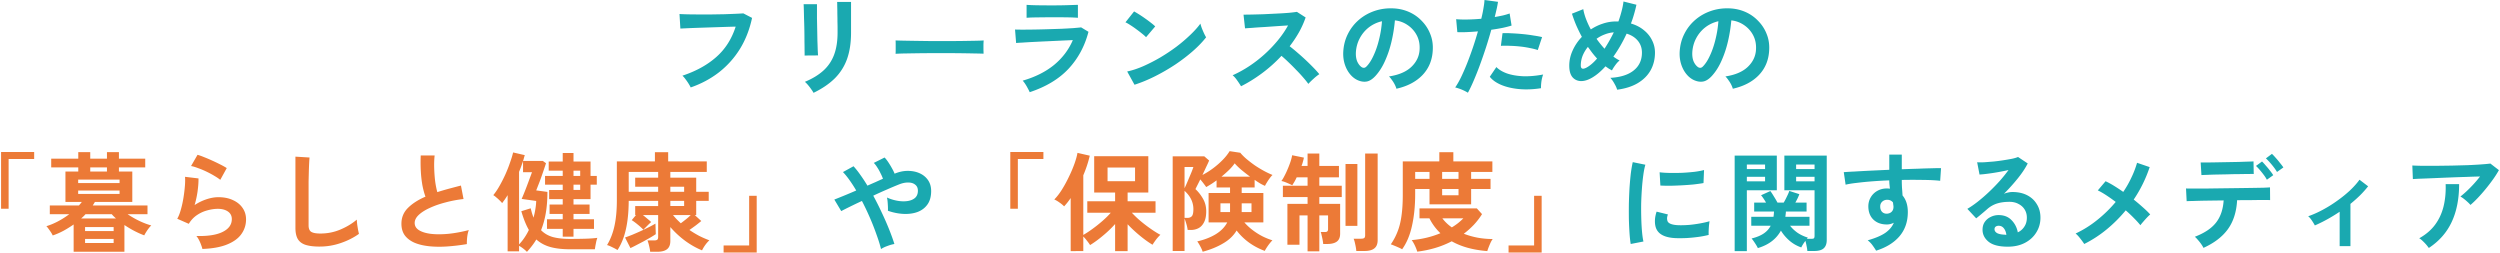
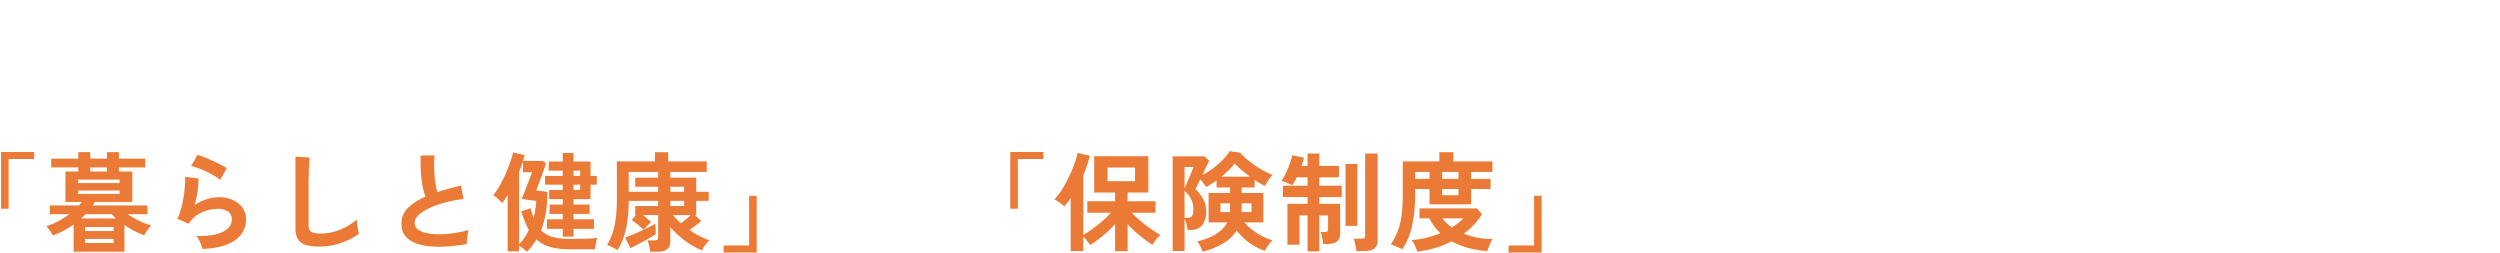
<svg xmlns="http://www.w3.org/2000/svg" fill="none" viewBox="0 0 997 101">
-   <path fill="#1AA9B0" d="M275.456 34.871a15 15 0 0 0-.817-1.462 23 23 0 0 0-1.247-1.806q-.645-.903-1.247-1.419 8.17-2.71 13.502-7.439 5.375-4.73 7.74-12.126-2.02.043-4.601.129t-5.289.172q-2.666.086-5.16.172-2.45.086-4.3.172t-2.709.129l-.344-5.805q1.247.086 3.268.129t4.472.043h5.074q2.623-.043 5.074-.086 2.45-.086 4.429-.172 1.978-.086 3.139-.172l3.483 1.806q-1.462 6.88-4.816 12.341a35.6 35.6 0 0 1-8.342 9.331q-4.988 3.87-11.309 6.063m48.977 2.15q-.302-.602-.903-1.419a21 21 0 0 0-1.247-1.634 11.7 11.7 0 0 0-1.29-1.333q4.429-1.85 7.31-4.429t4.3-6.278q1.419-3.741 1.419-8.901v-1.978q0-.946-.043-2.451a113 113 0 0 0-.043-3.096q0-1.59-.043-2.881 0-1.29-.043-1.849h5.547v12.255q0 6.02-1.591 10.492a20.7 20.7 0 0 1-4.902 7.74q-3.31 3.269-8.471 5.762m-3.569-14.878q.043-.387 0-1.892 0-1.548-.043-3.741 0-2.193-.043-4.601a221 221 0 0 0-.129-4.601 424 424 0 0 0-.086-3.698q-.043-1.548-.086-1.935h5.332v5.633q.043 2.107.086 4.429t.086 4.515q.086 2.15.129 3.741.086 1.548.129 2.107zm36.292-.688q.043-.602.043-1.634v-2.064q0-1.032-.043-1.634.817.043 2.881.086 2.107.043 4.988.086 2.924.043 6.235.086h6.622q3.311 0 6.235-.043 2.967-.043 5.117-.086t3.053-.129q-.043.56-.086 1.591v2.107q.043 1.032.043 1.591-1.075-.043-3.182-.086a908 908 0 0 0-4.859-.086 378 378 0 0 0-5.891-.043h-6.278q-3.182 0-6.063.043t-5.203.086a84 84 0 0 0-3.612.129m53.492 15.308a17 17 0 0 0-.731-1.462 18 18 0 0 0-.989-1.72 11 11 0 0 0-1.075-1.419q7.439-2.15 12.47-6.235 5.03-4.128 7.525-9.933-2.15.086-4.902.215-2.709.129-5.547.258-2.795.129-5.332.258-2.494.129-4.343.258-1.806.086-2.494.172l-.43-5.375a89 89 0 0 0 3.182.043q2.064 0 4.644-.043t5.332-.129 5.332-.172q2.623-.129 4.687-.258 2.064-.172 3.182-.301l2.924 1.763q-2.236 8.6-7.955 14.749-5.72 6.105-15.48 9.331m-1.247-29.67v-5.16q1.633.129 4.257.172t6.063.043q3.31 0 5.934-.086t4.214-.129v5.16a69 69 0 0 0-4.128-.172 352 352 0 0 0-6.02-.043q-1.935 0-3.956.043-1.978 0-3.698.043a46 46 0 0 0-2.666.129m43.043 26.703-2.924-5.289q3.053-.645 6.407-2.107a69 69 0 0 0 6.794-3.483 74 74 0 0 0 6.45-4.3 62 62 0 0 0 5.504-4.687q2.494-2.366 4.042-4.515.172.731.559 1.806.43 1.075.903 2.107.473.99.817 1.548-2.107 2.708-5.289 5.504-3.14 2.752-6.966 5.332a79 79 0 0 1-7.998 4.644q-4.171 2.107-8.299 3.44m4.601-18.963q-.56-.602-1.591-1.419a45 45 0 0 0-2.236-1.72 35 35 0 0 0-2.365-1.634q-1.161-.774-2.021-1.161l3.44-4.343q.86.473 2.021 1.204a49 49 0 0 1 2.365 1.591 41 41 0 0 1 2.322 1.72q1.075.817 1.72 1.462zm37.883 19.565a34 34 0 0 0-1.505-2.279q-.903-1.333-1.849-2.107 3.225-1.419 6.45-3.526a51 51 0 0 0 6.149-4.73 52 52 0 0 0 5.375-5.59q2.451-2.967 4.128-6.02-2.107.129-4.644.301l-4.988.344q-2.451.129-4.472.301-1.978.13-3.053.215l-.602-5.461q1.075 0 3.225-.043 2.15-.044 4.816-.129l5.289-.258q2.666-.129 4.773-.301 2.15-.215 3.182-.387l3.483 2.236a36.3 36.3 0 0 1-2.666 5.934 46.6 46.6 0 0 1-3.698 5.547 69 69 0 0 1 3.182 2.623 83 83 0 0 1 3.354 3.01 100 100 0 0 1 3.01 2.967 39 39 0 0 1 2.279 2.537q-1.075.688-2.279 1.806a29 29 0 0 0-2.107 2.064q-.817-1.16-2.107-2.623a54 54 0 0 0-2.795-3.01 73 73 0 0 0-2.967-2.967 53 53 0 0 0-2.838-2.58 57 57 0 0 1-7.74 6.923q-4.172 3.096-8.385 5.203m61.963.989q-.173-.688-.645-1.634a12 12 0 0 0-1.118-1.806q-.602-.904-1.204-1.462 5.891-.903 8.944-3.827 3.096-2.967 3.268-6.966.172-3.181-1.161-5.676a11 11 0 0 0-3.655-4.042 10.94 10.94 0 0 0-5.031-1.849 60 60 0 0 1-1.29 8.17q-.947 4.171-2.58 7.826-1.591 3.655-3.913 6.192-1.763 1.891-3.44 2.193-1.634.3-3.483-.473-1.806-.774-3.182-2.451t-2.107-3.956q-.73-2.322-.602-4.945.215-3.913 1.849-7.138a17.9 17.9 0 0 1 4.386-5.633q2.752-2.365 6.321-3.569t7.611-.989q3.268.172 6.149 1.462t5.031 3.569a15.3 15.3 0 0 1 3.354 5.203q1.204 2.967.989 6.493-.302 5.89-4.128 9.89-3.827 3.956-10.363 5.418m-13.975-8.686q.473.345.989.344.516 0 1.032-.516 1.548-1.548 2.838-4.386 1.334-2.838 2.193-6.407a41.3 41.3 0 0 0 1.161-7.267q-2.967.688-5.289 2.494a13.4 13.4 0 0 0-3.612 4.386q-1.333 2.537-1.505 5.59-.085 2.021.516 3.526.645 1.462 1.677 2.236M585.4 36.978q-.946-.602-2.451-1.247-1.505-.602-2.623-.86 1.118-1.59 2.322-4.042a87 87 0 0 0 2.408-5.504 146 146 0 0 0 2.322-6.321 139 139 0 0 0 2.021-6.493 97 97 0 0 1-4.644.301q-2.15.086-3.569 0l-.473-5.16q1.763.173 4.429.129a76 76 0 0 0 5.59-.301q.559-2.236.86-4.128.344-1.892.43-3.354l5.375.731a36 36 0 0 1-.516 2.795 224 224 0 0 1-.774 3.268q1.763-.3 3.311-.645a28 28 0 0 0 2.623-.774l.774 4.816q-1.333.43-3.483.903a73 73 0 0 1-4.601.774 187 187 0 0 1-2.107 7.009 198 198 0 0 1-2.408 6.966 120 120 0 0 1-2.494 6.278q-1.205 2.838-2.322 4.859m29.154-1.806q-4.644.73-8.772.344-4.085-.387-7.138-1.677-3.01-1.29-4.515-3.225l2.623-3.87q1.505 1.548 4.214 2.537 2.752.945 6.407 1.118 3.698.13 8.041-.688-.43 1.075-.688 2.709-.215 1.635-.172 2.752m-1.29-15.222q-1.419-.473-3.268-.817a39 39 0 0 0-3.913-.602 48 48 0 0 0-3.999-.258 36 36 0 0 0-3.526 0l.645-5.031q1.548-.086 3.612.043 2.107.086 4.343.301 2.279.215 4.3.559 2.064.3 3.526.645zm31.648 15.824q-.258-.99-1.075-2.408-.774-1.419-1.634-2.322 6.106-.344 9.331-2.967 3.268-2.623 3.268-7.095 0-2.752-1.634-4.73t-4.472-2.838q-2.322 5.031-5.289 9.159 1.29.946 2.494 1.548-.86.645-1.72 1.849-.86 1.16-1.333 2.107-.645-.344-1.29-.731-.645-.43-1.29-.903-2.666 2.967-5.332 4.515-2.408 1.42-4.515 1.376-2.064-.086-3.354-1.591-1.247-1.548-1.247-4.558 0-3.14 1.376-6.106a19.2 19.2 0 0 1 3.655-5.375 66 66 0 0 1-2.322-4.773 55 55 0 0 1-1.634-4.472l4.515-1.806q.301 1.806 1.075 3.87a34 34 0 0 0 1.935 4.214 19.6 19.6 0 0 1 4.816-2.322 16.5 16.5 0 0 1 5.246-.86h.946a44 44 0 0 0 1.247-4.042q.56-2.064.774-3.913l5.16 1.29a48 48 0 0 1-.946 3.741 41 41 0 0 1-1.247 3.741q3.052.902 5.16 2.666 2.15 1.72 3.268 4.042a10.65 10.65 0 0 1 1.161 4.902q0 3.87-1.72 7.009-1.72 3.096-5.074 5.117t-8.299 2.666M632.7 26.959q2.064-1.118 4.214-3.612a36 36 0 0 1-1.892-2.236q-.903-1.204-1.763-2.408a13.9 13.9 0 0 0-2.107 3.526 10.7 10.7 0 0 0-.731 3.87q0 2.064 2.279.86m7.181-7.525a60 60 0 0 0 3.698-6.536 12.2 12.2 0 0 0-3.569.817 13.6 13.6 0 0 0-3.311 1.763 42 42 0 0 0 3.182 3.956m51.17 15.953q-.173-.688-.645-1.634a12 12 0 0 0-1.118-1.806q-.602-.904-1.204-1.462 5.891-.903 8.944-3.827 3.096-2.967 3.268-6.966.172-3.181-1.161-5.676a11 11 0 0 0-3.655-4.042 10.94 10.94 0 0 0-5.031-1.849 60 60 0 0 1-1.29 8.17q-.947 4.171-2.58 7.826-1.591 3.655-3.913 6.192-1.763 1.891-3.44 2.193-1.634.3-3.483-.473-1.806-.774-3.182-2.451t-2.107-3.956q-.73-2.322-.602-4.945.215-3.913 1.849-7.138a17.9 17.9 0 0 1 4.386-5.633q2.753-2.365 6.321-3.569t7.611-.989q3.268.172 6.149 1.462t5.031 3.569a15.3 15.3 0 0 1 3.354 5.203q1.204 2.967.989 6.493-.301 5.89-4.128 9.89-3.827 3.956-10.363 5.418m-13.975-8.686q.473.345.989.344.516 0 1.032-.516 1.548-1.548 2.838-4.386 1.333-2.838 2.193-6.407a41.3 41.3 0 0 0 1.161-7.267q-2.967.688-5.289 2.494a13.4 13.4 0 0 0-3.612 4.386q-1.333 2.537-1.505 5.59-.085 2.021.516 3.526.645 1.462 1.677 2.236M351.351 99.322q-.602-2.495-1.763-5.676a97 97 0 0 0-2.623-6.708 105 105 0 0 0-3.225-6.794q-2.709 1.247-4.945 2.365a105 105 0 0 0-3.311 1.677l-2.752-4.601q1.419-.559 3.741-1.505t4.988-2.107a52 52 0 0 0-2.666-4.128q-1.333-1.892-2.623-3.225l4.214-2.322a34 34 0 0 1 2.752 3.483 64 64 0 0 1 2.795 4.257q1.634-.73 3.225-1.419 1.591-.731 2.967-1.333a16.5 16.5 0 0 0-.946-2.15 18.5 18.5 0 0 0-1.29-2.322q-.688-1.118-1.419-1.849l4.3-2.15q.688.688 1.462 1.849a34 34 0 0 1 1.462 2.408q.688 1.205 1.075 2.193 2.666-1.118 5.246-1.118 2.623 0 4.73.946 2.107.945 3.354 2.752t1.247 4.343q0 3.268-1.462 5.332t-3.956 3.01q-2.451.903-5.547.774-3.053-.13-6.278-1.247.043-.645 0-1.634a46 46 0 0 0-.129-2.021q-.085-.99-.258-1.634a17.3 17.3 0 0 0 4.128 1.29q2.15.387 3.999.129 1.892-.258 3.053-1.247 1.161-1.032 1.161-2.881 0-1.59-1.075-2.408-1.032-.86-2.752-.86-1.72-.043-3.741.774a143 143 0 0 0-4.601 1.935q-2.71 1.161-5.633 2.537a115 115 0 0 1 3.397 6.751 116 116 0 0 1 2.924 6.665q1.29 3.226 2.107 5.848a17 17 0 0 0-1.763.43q-.989.344-1.978.731-.946.43-1.591.86m298.979-2.021q-.301-1.763-.473-4.3-.173-2.58-.258-5.59a227 227 0 0 1 0-6.278q.086-3.225.258-6.278.215-3.096.516-5.719.343-2.624.774-4.472l5.031 1.032q-.473 1.548-.817 4.042a82 82 0 0 0-.559 5.418q-.215 2.925-.301 6.02a139 139 0 0 0 .043 6.02q.086 2.924.301 5.289t.559 3.827zm18.275-2.322q-7.439-.215-8.428-4.859-.258-1.161-.172-2.58t.645-3.139l4.515 1.118q-.301.817-.344 1.462 0 .645.172 1.161.56 1.548 4.558 1.677 1.935.043 4.128-.129a51 51 0 0 0 4.343-.602q2.15-.387 3.741-.86-.086.602-.215 1.634-.085 1.032-.129 2.107a17 17 0 0 0 0 1.72 37 37 0 0 1-4.343.817q-2.279.3-4.515.43a63 63 0 0 1-3.956.043m-6.45-20.984-.301-5.289q1.634.215 3.999.258t4.902-.043a81 81 0 0 0 4.902-.387q2.365-.3 3.913-.731l-.215 5.203q-1.72.3-3.999.559-2.279.215-4.73.344-2.408.129-4.644.172-2.193 0-3.827-.086m58.609 26.101q-.043-.86-.301-2.021a19 19 0 0 0-.473-2.021q-1.075 1.419-1.634 2.623a14.4 14.4 0 0 1-4.73-2.709q-2.064-1.806-3.397-3.999a13.4 13.4 0 0 1-3.612 4.214q-2.279 1.763-5.59 2.752-.344-.774-1.118-1.935-.774-1.204-1.376-1.892 2.967-.731 4.816-1.978t2.795-3.096h-7.74v-3.569h8.858q.085-.473.129-.989l.086-1.118h-7.912v-3.569h4.73a29 29 0 0 0-.989-1.591q-.516-.774-.989-1.333l3.698-1.677q.645.86 1.462 2.236a36 36 0 0 1 1.376 2.365h2.494q.602-.99 1.247-2.365.688-1.376.989-2.279l3.999 1.29a21 21 0 0 1-.731 1.72 43 43 0 0 1-.86 1.634h4.472v3.569h-8.256q0 .56-.086 1.075-.044.516-.129 1.032h9.632v3.569h-7.74q1.205 1.548 2.967 2.795 1.762 1.204 4.128 1.935l-.215.215-.172.258h1.72q.86 0 1.075-.215.258-.258.258-1.032V75.887h-12.04V62.041h16.899V95.71q0 2.235-1.204 3.311-1.161 1.075-3.827 1.075zm-28.982.043V62.041h16.813v13.846h-11.954v24.252zm24.51-27.821h7.353v-1.806h-7.353zm0-4.902h7.353V65.61h-7.353zm-19.651 4.902h7.267v-1.806h-7.267zm0-4.902h7.267V65.61h-7.267zm51.557 32.551a32 32 0 0 0-1.376-2.064 9.7 9.7 0 0 0-1.978-2.064q4.558-1.29 7.009-2.967 2.45-1.72 3.397-4.042-1.376.688-2.752.688-3.268 0-5.289-1.849-1.978-1.849-2.107-4.988-.086-2.15.86-3.827a6.9 6.9 0 0 1 2.666-2.709q1.72-.99 3.913-.989.344 0 .602.043.258 0 .559.043-.086-.774-.172-1.591a17 17 0 0 1-.086-1.72q-3.483.129-6.794.387t-6.063.602q-2.752.3-4.558.731l-.731-4.988q1.548-.129 4.343-.258 2.795-.173 6.364-.344 3.612-.173 7.439-.344v-6.063h4.988v5.848q3.354-.13 6.407-.215 3.053-.129 5.461-.172 2.408-.086 3.784-.043l-.344 5.031q-2.494-.3-6.622-.344a219 219 0 0 0-8.686 0q0 1.548.086 3.139.13 1.59.215 3.053 2.107 2.494 2.107 6.622 0 5.719-3.311 9.632-3.311 3.87-9.331 5.762m4.343-14.749q1.204-.086 1.892-.817.688-.73.688-1.892 0-.387-.086-.817a14 14 0 0 0-.129-.989q-.903-1.032-2.279-1.032-1.204 0-2.021.774t-.774 1.978q0 1.247.731 2.064.774.774 1.978.731m48.16 13.158q-5.16 0-7.611-1.935-2.451-1.978-2.451-4.816 0-1.85.903-3.139a5.9 5.9 0 0 1 2.365-1.978 6.9 6.9 0 0 1 3.139-.731q3.182 0 5.117 1.978 1.978 1.979 2.537 4.902a6.07 6.07 0 0 0 2.58-2.236q1.032-1.504 1.032-3.612 0-1.806-.86-3.225t-2.451-2.236q-1.548-.86-3.612-.86-2.882 0-5.031.688a10.9 10.9 0 0 0-3.827 2.193 89 89 0 0 1-2.064 1.763 55 55 0 0 1-2.365 1.935l-3.526-3.784q1.935-1.118 4.128-2.838a65 65 0 0 0 4.429-3.827 76 76 0 0 0 4.257-4.343 59 59 0 0 0 3.612-4.472q-1.85.43-4.042.817a83 83 0 0 1-4.171.645 51 51 0 0 1-3.354.344l-.946-4.902q1.16.085 2.881 0 1.763-.129 3.784-.301a76 76 0 0 0 3.913-.516q1.935-.3 3.44-.602 1.548-.345 2.279-.688l3.87 2.58q-1.462 2.88-4.042 6.063a77 77 0 0 1-5.461 6.063 6.8 6.8 0 0 1 1.634-.516 7.6 7.6 0 0 1 1.763-.215q3.397 0 5.891 1.29t3.87 3.612q1.419 2.28 1.419 5.332 0 3.226-1.634 5.848-1.591 2.623-4.515 4.171t-6.88 1.548m-.559-4.73q-.215-1.635-1.032-2.623-.774-.99-2.064-.989-.688 0-1.161.344t-.473 1.032q0 .903.946 1.505.989.601 3.268.688a.8.8 0 0 0 .258.043zm31.046 3.655q-.56-.903-1.591-2.193-.989-1.29-1.849-1.978a42 42 0 0 0 8.643-5.418 51.3 51.3 0 0 0 7.353-7.181 64 64 0 0 0-3.827-2.709q-1.849-1.204-3.311-1.892l3.096-3.655a32 32 0 0 1 3.397 1.849 80 80 0 0 1 3.655 2.408 41 41 0 0 0 3.268-5.762 37 37 0 0 0 2.236-5.848l5.031 1.72a52.8 52.8 0 0 1-6.364 12.943 83 83 0 0 1 3.655 3.096q1.72 1.505 2.924 2.838-.602.516-1.376 1.333-.73.774-1.419 1.591-.688.774-1.118 1.376-1.032-1.29-2.58-2.838a57 57 0 0 0-3.268-3.096 55.5 55.5 0 0 1-7.568 7.568 47.4 47.4 0 0 1-8.987 5.848m47.558 1.548q-.302-.645-.903-1.505a18 18 0 0 0-1.29-1.634q-.688-.817-1.247-1.29 5.805-2.236 8.471-5.676t3.01-8.815q-3.397.043-6.536.086-3.096.044-5.289.129a93 93 0 0 0-2.924.086l-.258-5.074q.516.043 2.451.043h4.773q2.838-.043 6.149-.086l6.665-.086q3.31-.043 6.149-.086 2.881-.043 4.816-.086a87 87 0 0 0 2.494-.129l.043 5.074q-.602-.043-2.537-.043t-4.687.043q-2.753 0-5.934.043-.387 7.009-3.698 11.567-3.268 4.515-9.718 7.439m-.817-29.025-.301-5.031h2.107q1.634 0 3.827-.043 2.236-.043 4.644-.086 2.451-.043 4.644-.086 2.236-.085 3.784-.129 1.592-.043 2.064-.086l.086 5.031q-.559-.043-2.15 0-1.548 0-3.741.043-2.15 0-4.515.086-2.322.043-4.515.086-2.15.044-3.741.129a59 59 0 0 0-2.193.086m30.143-1.247q-.817-1.376-2.107-2.924t-2.322-2.494l2.408-1.806q.602.56 1.505 1.591.903.99 1.72 2.064.86 1.032 1.333 1.763zm-4.042 3.096a14.4 14.4 0 0 0-1.247-1.935 37 37 0 0 0-1.591-1.978 21 21 0 0 0-1.505-1.591l2.408-1.763q.602.56 1.462 1.591.903.99 1.72 2.064.86 1.076 1.29 1.806zm29.025 26.488V84.444q-4.945 3.311-9.89 5.461a20 20 0 0 0-1.204-1.978q-.731-1.118-1.462-1.677 2.838-.99 5.805-2.58a51.5 51.5 0 0 0 5.719-3.569 50 50 0 0 0 5.117-4.128q2.322-2.193 3.827-4.3l3.44 2.623a41 41 0 0 1-3.225 3.612 55 55 0 0 1-3.827 3.397v16.856zm52.159-16.426q-.387-.516-1.118-1.161-.688-.645-1.462-1.247a10 10 0 0 0-1.419-.946 37 37 0 0 0 2.537-2.193 51 51 0 0 0 2.752-2.795 47 47 0 0 0 2.537-3.01q-2.365.043-5.461.172-3.053.086-6.321.215-3.225.129-6.235.258-3.01.13-5.332.215a96 96 0 0 0-3.44.172l-.215-5.418q1.419.086 3.87.129h5.547q3.096-.043 6.364-.086 3.268-.086 6.278-.172 3.053-.129 5.418-.301 2.408-.173 3.655-.344l3.397 2.623a38 38 0 0 1-2.322 3.655 69 69 0 0 1-2.967 3.87 65 65 0 0 1-3.139 3.569 37 37 0 0 1-2.924 2.795m-16.598 17.157a20 20 0 0 0-1.032-1.333 21 21 0 0 0-1.376-1.419q-.73-.73-1.419-1.118 3.999-2.235 6.364-5.461 2.366-3.225 3.354-7.31.989-4.085.817-8.815h5.375q0 8.772-2.967 15.093-2.924 6.278-9.116 10.363" />
  <path fill="#EC7A37" d="M.428 83.24V60.622h13.201v2.795H3.438V83.24zm28.939 17.157V89.518a46 46 0 0 1-4.085 2.537 29 29 0 0 1-4.257 1.849q-.215-.516-.688-1.247-.473-.73-.989-1.419-.473-.689-.86-1.032 2.28-.689 4.644-1.935a33 33 0 0 0 4.472-2.838h-7.74V81.95h11.61q.645-.73 1.161-1.419h-6.536V68.405h5.117v-1.634H20.423v-3.483h10.793v-2.623h4.773v2.623h6.665v-2.623h4.773v2.623h10.492v3.483H47.427v1.634h5.332v12.126H37.838q-.172.344-.43.731l-.43.688h21.844v3.483H50.91a36 36 0 0 0 4.644 2.666q2.536 1.205 4.773 1.806-.473.43-1.032 1.161-.56.73-1.032 1.505-.473.73-.731 1.29-1.763-.645-3.87-1.72a42 42 0 0 1-4.042-2.408v10.664zm1.806-23.048h16.512v-1.376H31.173zm0-4.343h16.512V71.63H31.173zm1.204 14.104h13.846a23 23 0 0 0-.86-.817 11 11 0 0 1-.774-.86H34.097q-.387.43-.817.86-.43.387-.903.817m1.548 9.804H45.32V95.28H33.925zm0-4.773H45.32V90.55H33.925zm2.064-23.736h6.665v-1.634h-6.665zm44.72 30.874q-.129-.645-.516-1.634-.345-.99-.86-1.978-.516-.99-1.032-1.548 6.88.172 10.492-1.634 3.655-1.806 3.655-5.117 0-1.935-1.548-3.01t-4.042-1.075q-1.935 0-4.128.602a13.3 13.3 0 0 0-4.171 1.892q-1.936 1.29-3.268 3.483l-4.601-2.021q.86-1.505 1.462-3.741.645-2.28 1.032-4.73t.559-4.644q.172-2.193.043-3.612l5.375.645q.043 2.107-.344 4.988a39 39 0 0 1-1.204 5.633 19.9 19.9 0 0 1 4.773-2.322q2.494-.817 4.687-.817 3.354 0 5.805 1.161 2.495 1.118 3.87 3.139 1.376 1.978 1.376 4.558 0 3.268-1.892 5.891-1.85 2.58-5.719 4.128-3.827 1.548-9.804 1.763m7.138-27.563q-1.075-.86-2.58-1.72a39 39 0 0 0-3.096-1.634 33 33 0 0 0-3.225-1.333q-1.548-.602-2.752-.817l2.58-4.472q1.118.3 2.666.946a57 57 0 0 1 3.225 1.376 69 69 0 0 1 3.225 1.548q1.548.774 2.537 1.419zm39.603 26.617q-3.44 0-5.59-.688-2.108-.688-3.096-2.322-.946-1.635-.946-4.429V62.471l5.633.344q-.086.73-.172 2.451-.085 1.72-.129 3.698-.043 1.59-.086 3.483v17.415q0 1.891 1.032 2.58 1.075.688 3.698.688 4.214 0 7.955-1.591 3.784-1.591 6.536-3.956.043.817.172 1.978.172 1.118.344 2.15.215.99.344 1.548-3.096 2.235-7.224 3.655a25.6 25.6 0 0 1-8.471 1.419m58.738-.989a78 78 0 0 1-7.869.946q-3.827.258-7.138-.086t-5.805-1.376q-2.494-1.075-3.913-2.924-1.376-1.892-1.376-4.687 0-3.698 2.58-6.278 2.623-2.624 7.009-4.515-.688-1.85-1.204-4.429a47 47 0 0 1-.645-5.676 66 66 0 0 1-.043-6.321h5.547q-.258 2.365-.172 5.117.085 2.709.387 5.203.344 2.494.86 4.3 2.15-.688 4.515-1.333 2.408-.645 4.902-1.29l1.032 5.375a48.6 48.6 0 0 0-7.267 1.376q-3.483.903-6.235 2.193-2.752 1.247-4.386 2.795-1.591 1.505-1.591 3.182 0 1.806 1.72 2.881t4.73 1.462q3.01.345 6.88 0 3.913-.387 8.256-1.505-.43 1.075-.645 2.752-.172 1.677-.129 2.838m23.951 3.096q-.559-.602-1.505-1.333A12 12 0 0 0 207 98.032v2.193h-4.558V77.822a45 45 0 0 1-1.118 1.72q-.56.774-1.075 1.462-.344-.473-.989-1.075-.645-.645-1.333-1.204-.688-.601-1.204-.903 1.29-1.548 2.494-3.698a57 57 0 0 0 2.322-4.558 55 55 0 0 0 1.849-4.687q.817-2.28 1.247-4.085l4.644 1.075q-.172.56-.344 1.161-.13.56-.344 1.161h7.912l1.247.903q-.344 1.076-.86 2.58a418 418 0 0 1-1.075 3.096 66 66 0 0 1-1.118 2.967q-.516 1.334-.86 2.193l4.472.602q0 4.644-.645 8.428-.645 3.741-1.892 6.837 1.849 1.891 4.601 2.709 2.795.774 6.88.774 3.44 0 6.278-.086 2.881-.086 4.687-.344-.215.56-.43 1.462l-.344 1.72a94 94 0 0 1-.215 1.376h-9.933q-4.558 0-7.826-.903-3.225-.903-5.59-3.01a22 22 0 0 1-1.72 2.537 32 32 0 0 1-2.021 2.408m14.276-6.063v-3.096h-6.278v-3.827h6.278v-2.15h-5.246v-3.741h5.246v-2.15h-5.418v-3.655h5.418v-2.107h-7.052v-3.483h7.052v-2.107h-5.59v-3.655h5.59v-3.397h4.3v3.397h6.794v5.762h2.494v3.483h-2.494v5.762h-6.794v2.15h6.407v3.741h-6.407v2.15h8.17v3.827h-8.17v3.096zM207 97.473q2.322-2.451 3.913-5.762-1.72-3.01-3.01-7.482l3.741-1.161q.258 1.032.516 1.978.301.903.602 1.763.473-1.677.731-3.354.301-1.72.344-3.311l-5.805-.817q.387-.86.946-2.236.56-1.376 1.161-2.967.602-1.59 1.118-3.01a86 86 0 0 0 .903-2.451h-3.569v-4.429l-.731 2.107a43 43 0 0 1-.86 2.193zm21.715-21.715h2.666v-2.107h-2.666zm0-5.59h2.666v-2.107h-2.666zm30.573 30.229q-.086-.99-.43-2.365-.301-1.333-.645-2.15h2.623q.86 0 1.247-.258.387-.3.387-1.118v-8.729h-6.063q.86.689 1.72 1.419.903.731 1.548 1.333-.258.258-.946.903l-1.29 1.29q-.645.645-.86.903-.86-.945-2.193-2.021-1.333-1.117-2.451-1.806l1.677-2.021h-.301v-3.612h9.159v-2.064h-11.739q-.043 6.708-1.161 11.481-1.075 4.73-3.311 8.127a19 19 0 0 0-1.29-.731 82 82 0 0 0-1.591-.774q-.774-.345-1.29-.473 2.02-3.311 2.967-7.654.946-4.386.946-10.191V64.363h15.179v-3.655h5.289v3.655h15.394v4.214h-14.534v2.279h10.32v5.633h4.988v3.612h-4.988v5.676h-.559l2.58 2.365a70 70 0 0 1-2.15 1.72 93 93 0 0 1-2.58 1.849 42 42 0 0 0 3.913 2.365 40 40 0 0 0 4.042 1.763q-.774.688-1.634 1.849-.818 1.16-1.29 2.15-3.397-1.376-6.708-3.784a36.2 36.2 0 0 1-5.934-5.504v5.547q0 2.235-1.29 3.268t-3.87 1.032zm-8.557-23.908h11.739v-2.021h-9.159v-3.612h9.159v-2.279h-11.739zm.688 22.446-2.15-4.214a93 93 0 0 0 2.838-1.075 152 152 0 0 0 3.354-1.462 125 125 0 0 0 3.311-1.591 40 40 0 0 0 2.623-1.419l.129 4.214q-.774.516-2.064 1.29-1.29.73-2.752 1.548-1.462.774-2.881 1.505-1.376.731-2.408 1.204m20.081-9.89a69 69 0 0 0 2.064-1.591 23 23 0 0 0 1.892-1.677h-7.052q.688.86 1.462 1.677a84 84 0 0 0 1.634 1.591m-4.171-6.88h5.504v-2.064h-5.504zm0-5.676h5.504v-2.021h-5.504zm21.242 24.209v-2.795h10.191V78.08h3.01v22.618zM402.908 83.24V60.622h13.201v2.795h-10.191V83.24zm24.08 16.899V78.983q-.645.945-1.29 1.763-.645.817-1.333 1.548-.688-.73-1.806-1.505-1.118-.817-2.107-1.247 1.505-1.505 3.01-3.87a51 51 0 0 0 2.795-5.117 50 50 0 0 0 2.236-5.246q.903-2.537 1.204-4.343l4.902 1.118a46 46 0 0 1-1.075 3.827 49 49 0 0 1-1.505 3.999v23.779q1.591-.903 3.612-2.365a57 57 0 0 0 3.999-3.182q1.979-1.72 3.354-3.311h-9.374v-4.558h11.094V76.79h-8.342V62.299h21.586V76.79h-8.256v3.483h11.137v4.558h-9.46a44 44 0 0 0 2.58 2.537q1.462 1.29 3.053 2.494a58 58 0 0 0 3.096 2.193q1.505.99 2.666 1.591-.817.73-1.72 1.892a31 31 0 0 0-1.419 2.064q-2.366-1.419-5.031-3.612a54 54 0 0 1-4.902-4.558v10.707h-4.988V89.346a45 45 0 0 1-4.902 4.687q-2.666 2.235-5.074 3.698a16 16 0 0 0-1.247-1.72 12.5 12.5 0 0 0-1.462-1.677v5.805zm14.706-27.864h10.965v-5.461h-10.965zm37.926 28.122q-.301-.99-.946-2.15a15 15 0 0 0-1.204-1.978q4.3-.99 7.396-2.881 3.096-1.892 4.558-4.687h-7.439V76.962h8.557v-2.193h-5.375v-2.838a35 35 0 0 1-2.107 1.462 54 54 0 0 1-2.021 1.204q-.387-.56-1.075-1.462a31 31 0 0 0-1.29-1.591 86 86 0 0 1-1.161 2.322l-.774 1.548q1.72 1.59 3.01 3.827 1.29 2.235 1.29 4.988 0 2.752-.86 4.386-.818 1.635-2.193 2.365t-3.096.731h-1.247a14 14 0 0 0-.516-2.408q-.387-1.333-.731-2.15v12.943h-4.73V62.342h12.599l1.935 1.677q-.344.86-1.118 2.451a276 276 0 0 1-1.548 3.311 31 31 0 0 0 4.3-2.709 32.6 32.6 0 0 0 3.784-3.311q1.72-1.762 2.752-3.483l4.257.645q.989 1.204 2.494 2.494a53 53 0 0 0 3.311 2.537 49 49 0 0 0 3.612 2.193 36 36 0 0 0 3.44 1.634q-.516.472-1.118 1.29a21 21 0 0 0-1.118 1.677 13 13 0 0 0-.774 1.376 19 19 0 0 1-1.892-.946 37 37 0 0 1-2.236-1.462v3.053h-5.16v2.193h8.643v11.739h-7.568a21.7 21.7 0 0 0 3.225 3.01 26.6 26.6 0 0 0 3.913 2.494 26 26 0 0 0 4.042 1.634q-.817.817-1.72 2.064-.903 1.29-1.333 2.15a26.4 26.4 0 0 1-6.278-3.311q-2.924-2.15-4.945-4.816-1.892 3.14-5.418 5.16-3.483 2.064-8.127 3.311m-7.224-13.502h1.161q1.075 0 1.72-.645.645-.689.645-2.838 0-4.128-3.526-7.31zm14.706-16.426h11.438a91 91 0 0 1-3.569-2.795q-1.677-1.462-2.58-2.537-.817 1.204-2.236 2.623a48 48 0 0 1-3.053 2.709m-14.706 4.601q.387-.774.903-1.978t1.032-2.451q.559-1.29.989-2.365.43-1.118.602-1.677h-3.526zm22.79 9.503h3.913V81.09h-3.913zm-8.471 0h3.827V81.09h-3.827zm34.744 15.652V85.906h-3.225v11.696h-4.816V81.305h8.041v-2.709h-9.847v-4.515h9.847v-3.354h-4.343q-.43.945-.903 1.763-.473.774-.86 1.376a72 72 0 0 0-2.107-.946q-1.29-.559-2.236-.731.602-.774 1.247-2.064.688-1.29 1.29-2.752.645-1.505 1.118-2.924.473-1.462.645-2.537l4.687.946a14 14 0 0 1-.387 1.591q-.215.86-.559 1.72h2.408v-4.945h4.687v4.945h7.826v4.558h-7.826v3.354h8.944v4.515h-8.944v2.709h8.299v11.911q0 2.15-1.333 3.139-1.29.945-3.784.946h-1.634q-.043-.645-.215-1.548a29 29 0 0 0-.387-1.806q-.173-.903-.387-1.419h1.806q1.118 0 1.118-1.118v-5.504h-3.483v14.319zm19.436-.129q-.043-.688-.215-1.634a42 42 0 0 0-.387-1.806q-.215-.904-.473-1.462h2.967q.86 0 1.247-.258.387-.3.387-1.118V61.224h4.988v34.529q0 2.28-1.333 3.311-1.29 1.032-3.956 1.032zm-4.3-10.019V65.395h4.73v24.682zm22.575 9.331q-.56-.345-1.462-.731a44 44 0 0 0-1.72-.731q-.817-.344-1.333-.516a23.7 23.7 0 0 0 2.709-5.117q1.075-2.709 1.548-6.235.516-3.57.516-8.342V64.363h14.577v-3.655h5.59v3.655h15.566v4.214h-8.471v2.752h7.74v4.042h-7.74v6.106h-16.598v-6.106h-5.719v2.107q0 6.837-1.247 12.47-1.204 5.633-3.956 9.46m6.02.946q-.215-.86-.86-2.279-.645-1.376-1.333-2.322 6.235-.56 11.438-2.752a21.3 21.3 0 0 1-4.386-5.934h-3.956v-3.956h22.876l2.064 2.279a27.5 27.5 0 0 1-3.268 4.257 34 34 0 0 1-3.999 3.569 32 32 0 0 0 5.633 1.591 34.3 34.3 0 0 0 5.891.516q-.344.43-.817 1.376-.43.946-.817 1.935t-.516 1.505q-4.3-.345-7.869-1.333-3.526-.99-6.321-2.58a37 37 0 0 1-6.622 2.666 42.6 42.6 0 0 1-7.138 1.462m9.933-29.025h6.536v-2.752h-6.536zm3.87 19.35a25 25 0 0 0 2.451-1.677 28 28 0 0 0 2.15-1.935h-8.385a16.2 16.2 0 0 0 3.784 3.612m-3.87-12.814h6.536v-2.494h-6.536zm-10.75-6.536h5.719v-2.752h-5.719zm37.238 29.369v-2.795h10.191V78.08h3.01v22.618z" />
</svg>